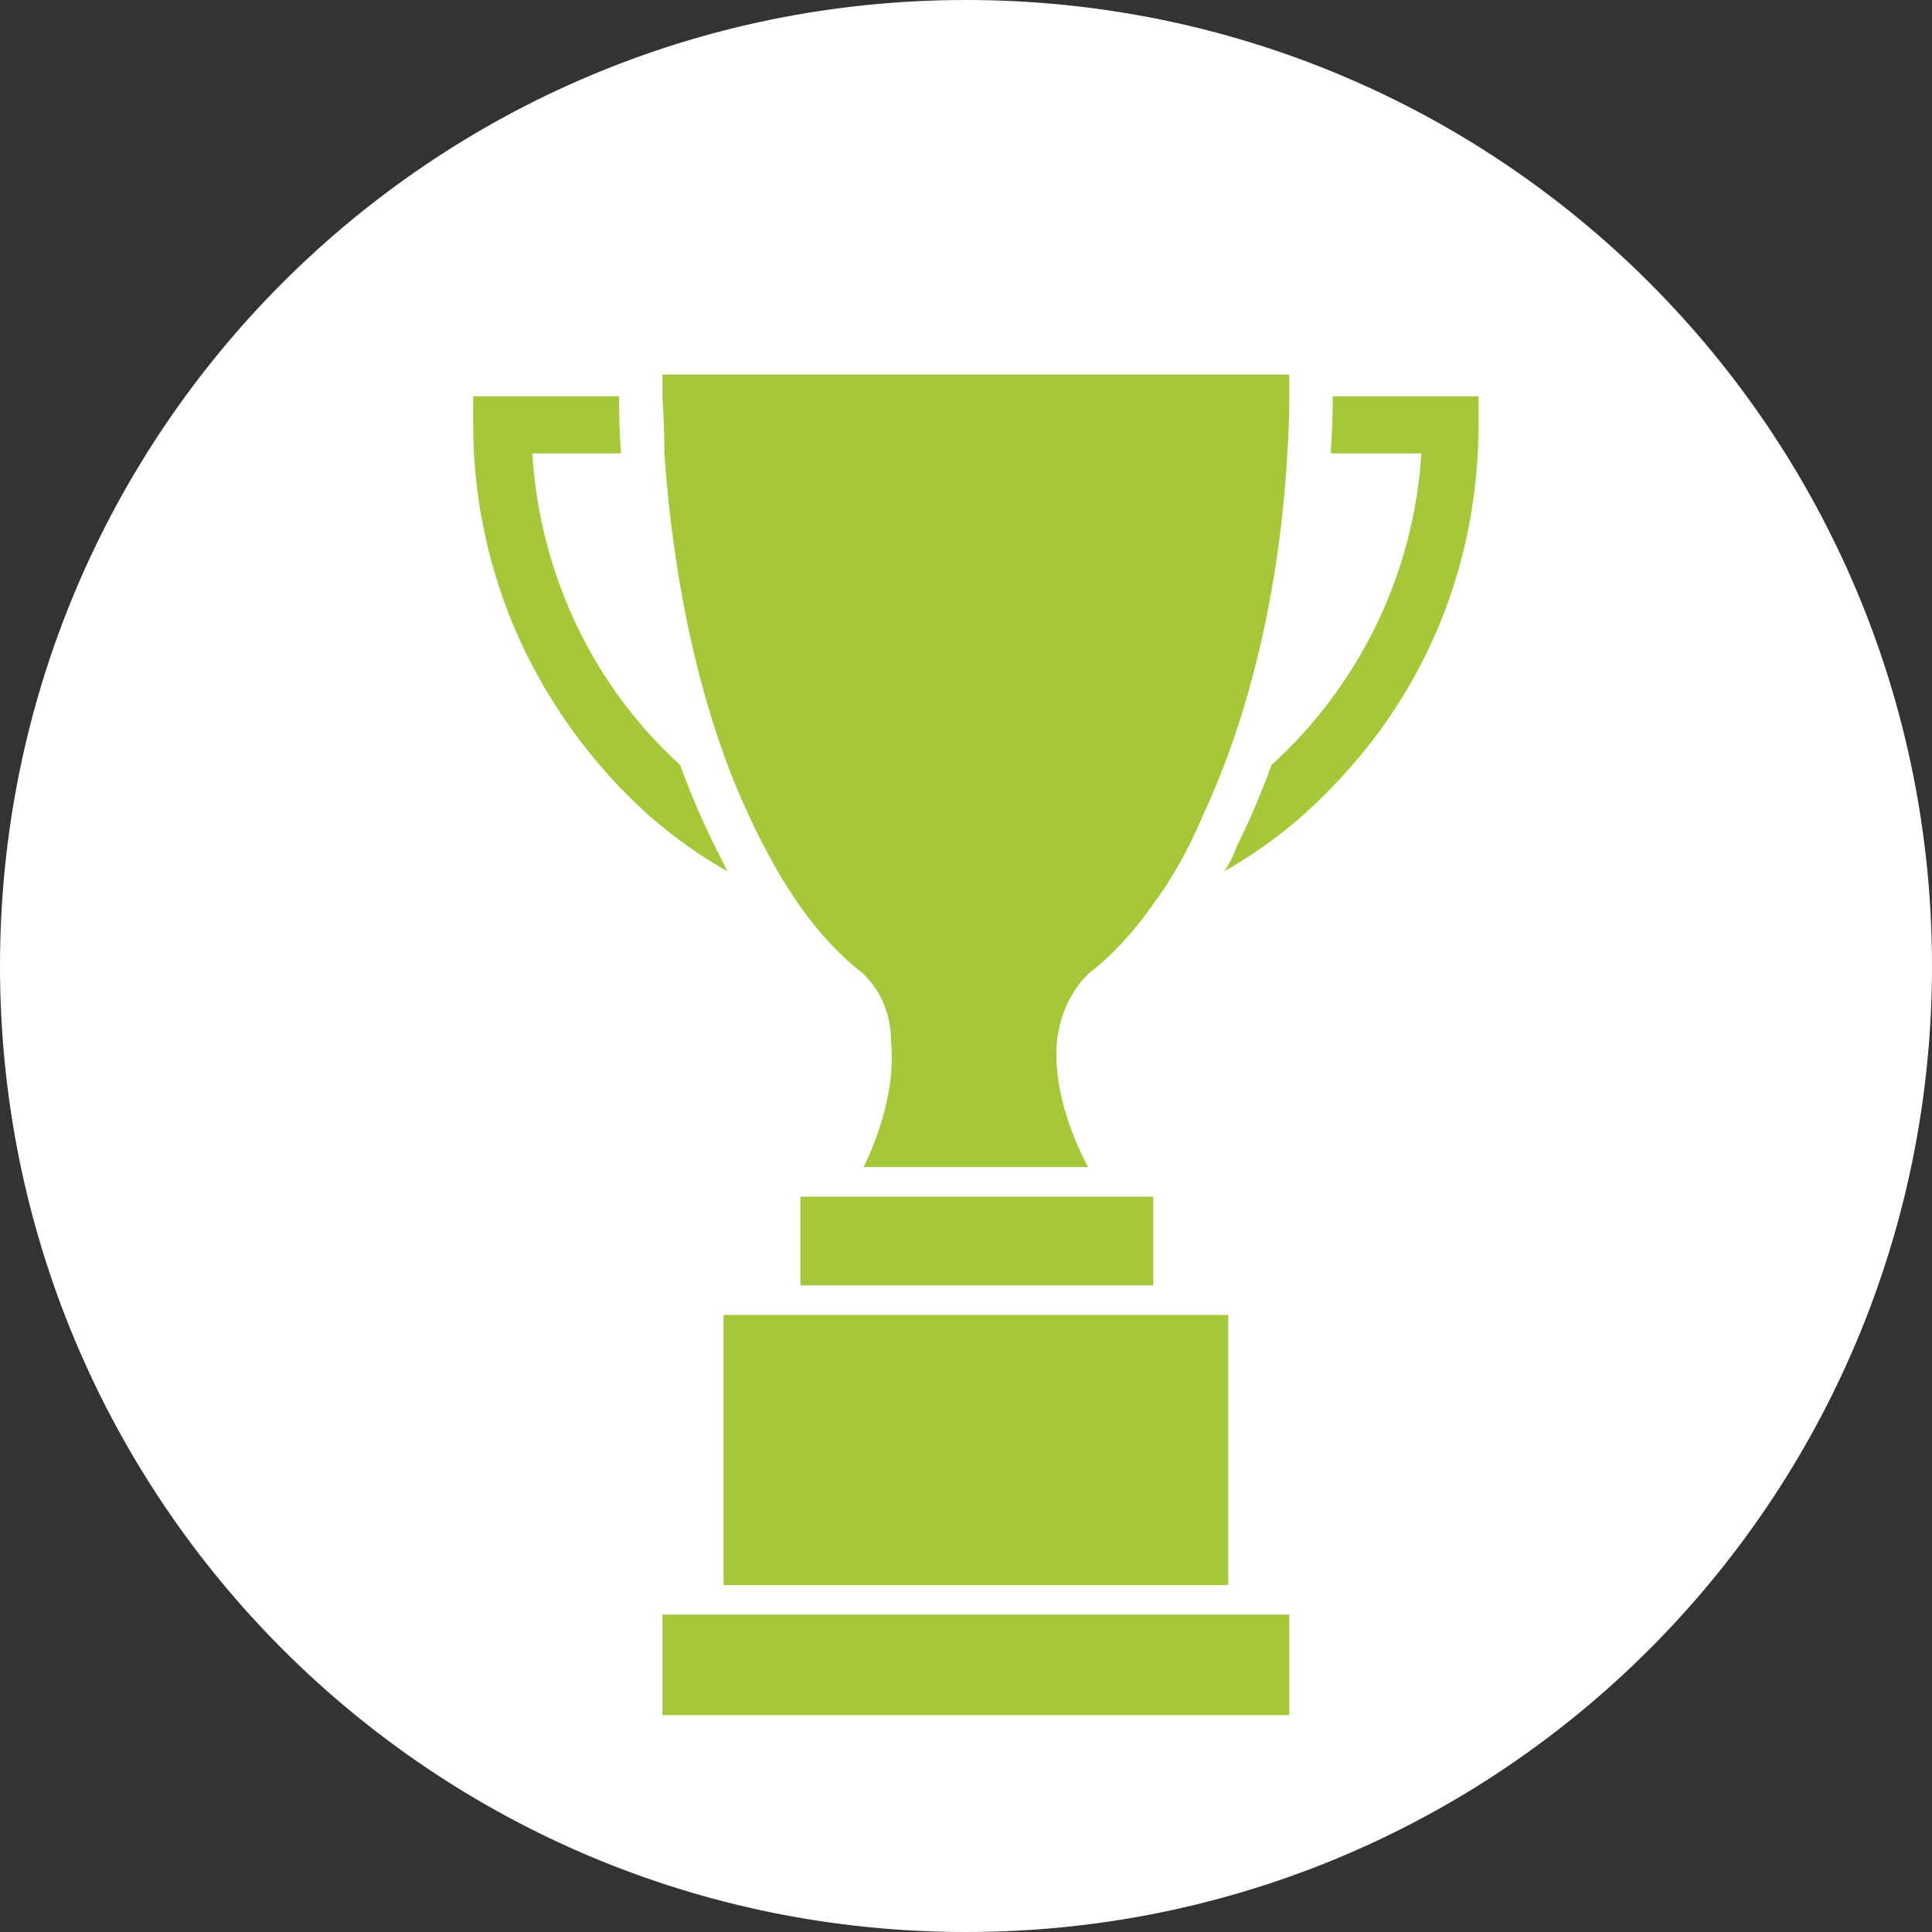
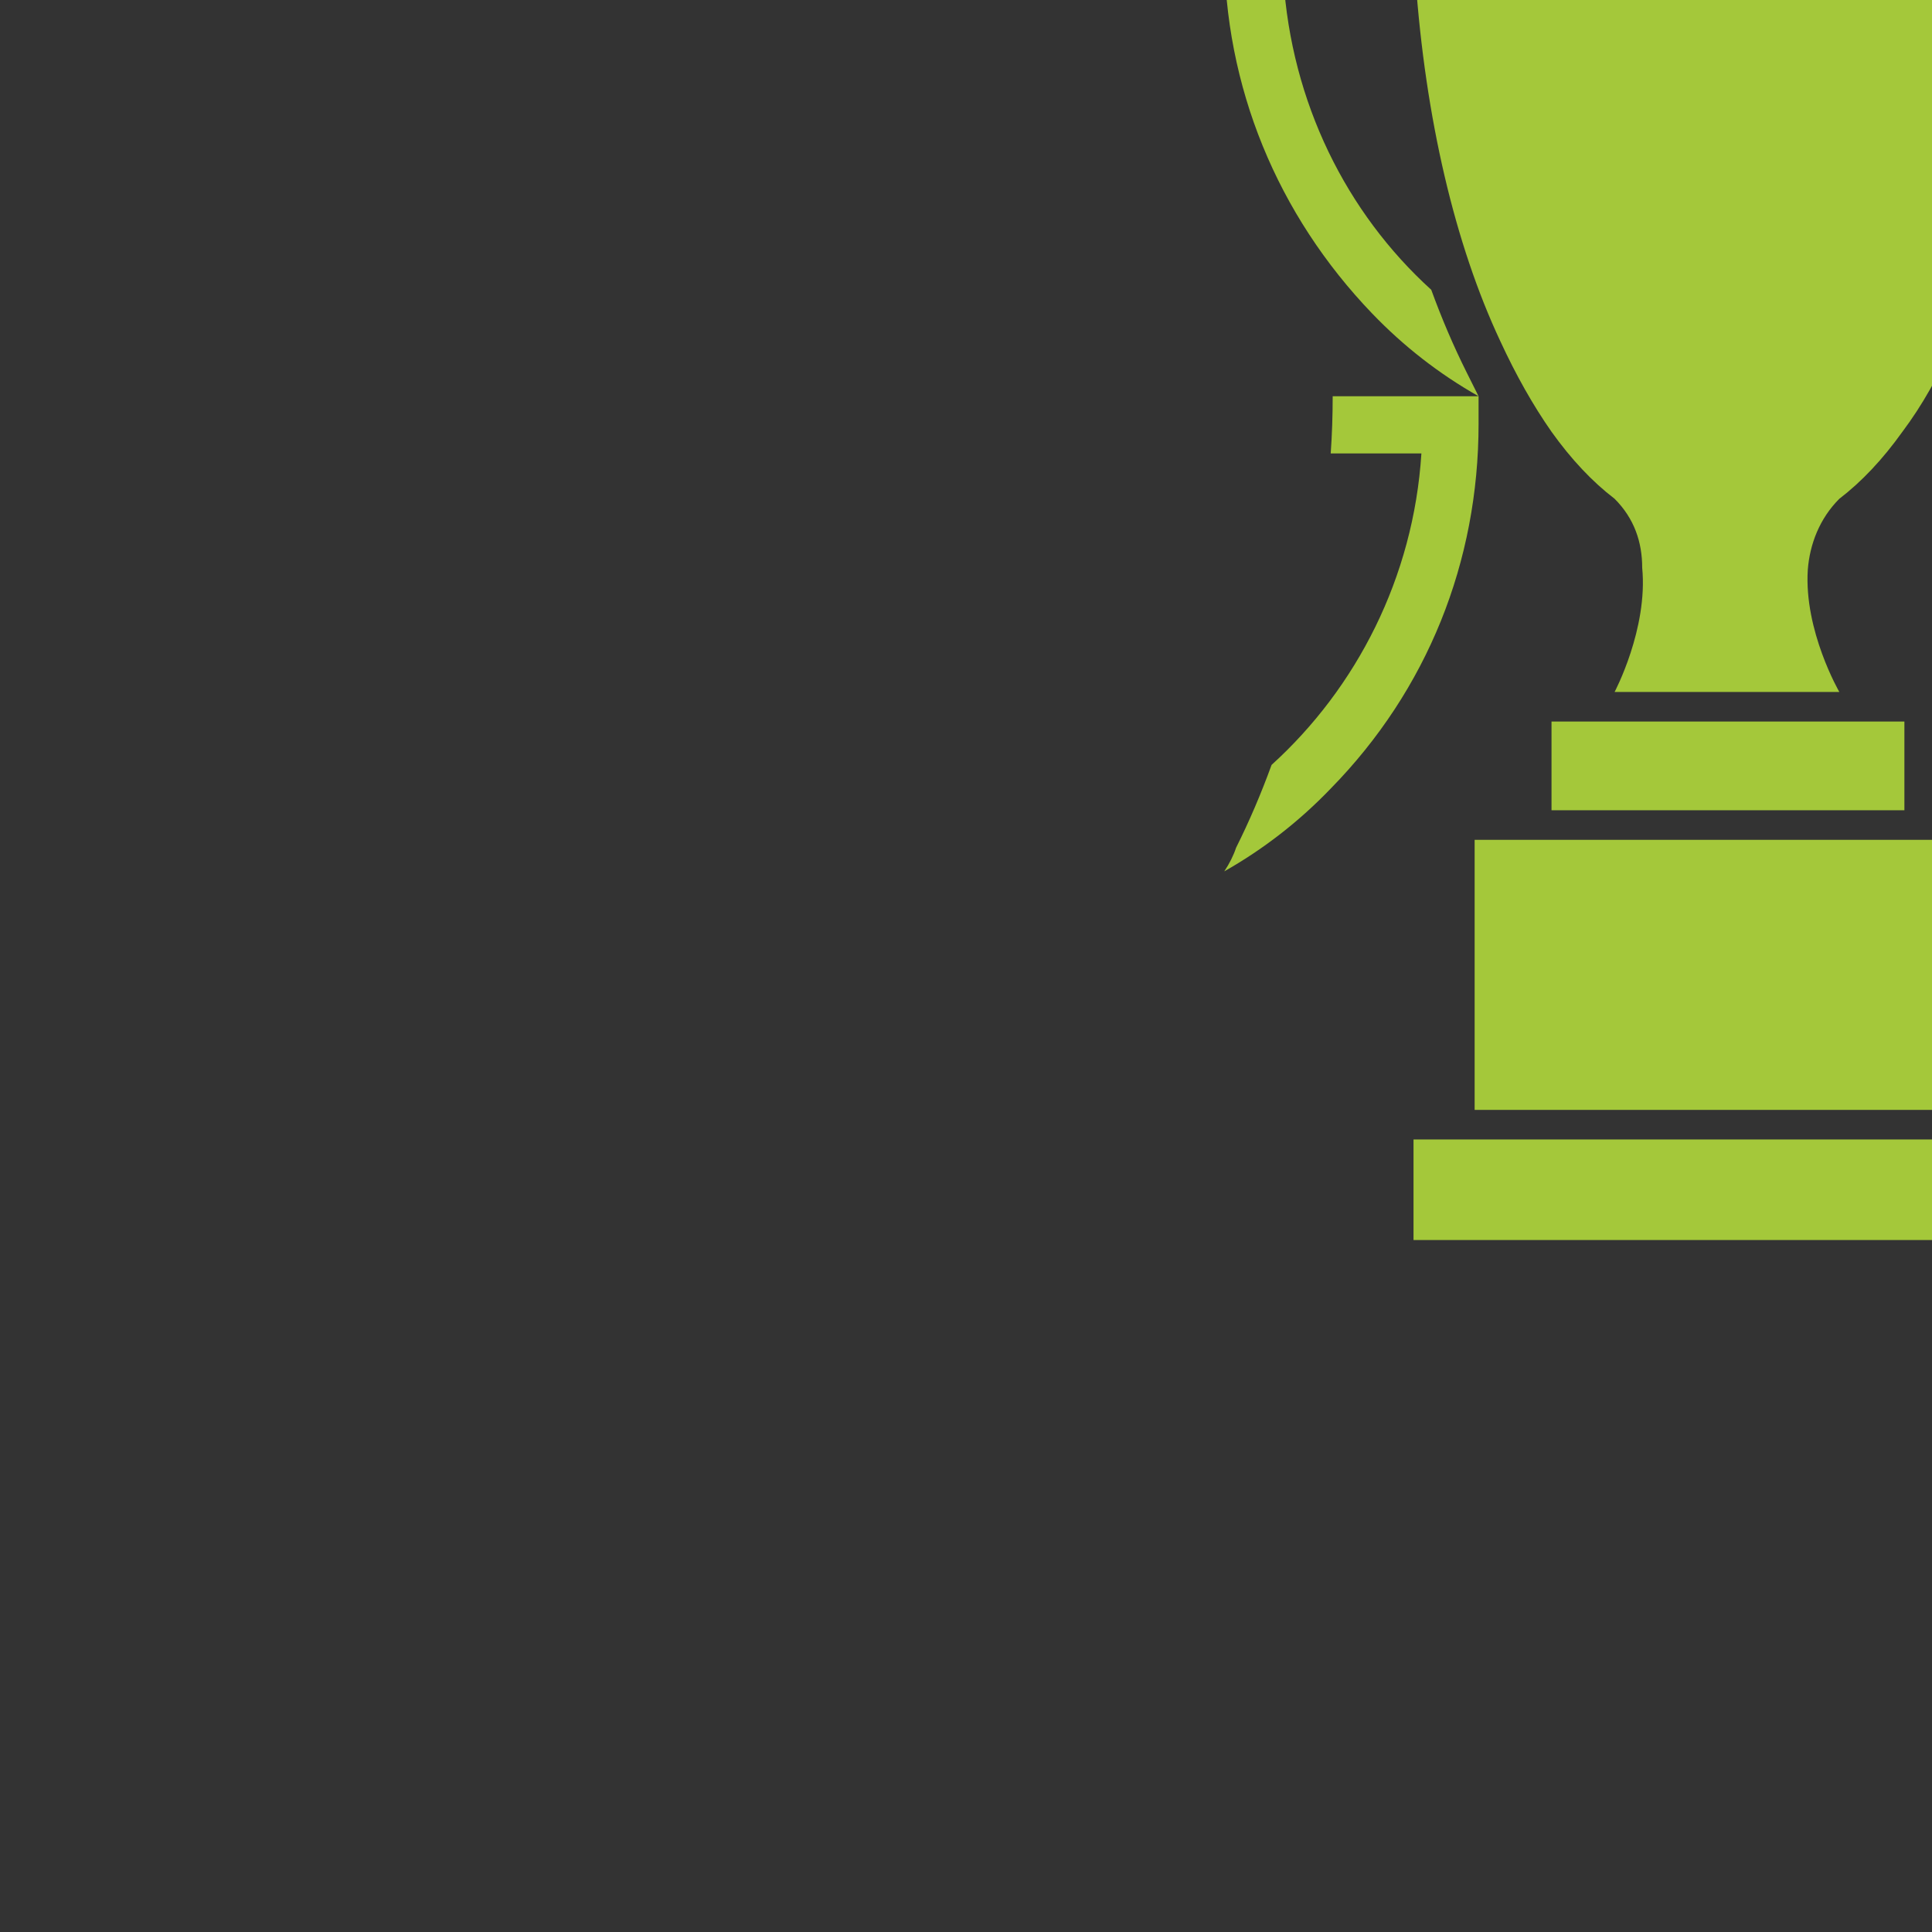
<svg xmlns="http://www.w3.org/2000/svg" version="1.2" viewBox="0 0 98 98" width="98" height="98">
  <rect x="0" y="0" width="98" height="98" fill="#333333" stroke="none" />
  <style>.a{fill:#fff}.b{fill:#a4c83a}</style>
-   <path class="a" d="m49 0c27.1 0 49 21.9 49 49 0 27.1-21.9 49-49 49-27.1 0-49-21.9-49-49 0-27.1 21.9-49 49-49z" />
-   <path class="b" d="m75 20.1v1.4c0 7-2.6 13.5-7.5 18.5q-2.4 2.5-5.4 4.2 0.4-0.6 0.6-1.2 1-2 1.8-4.2c4.3-3.9 7.2-9.5 7.6-15.8h-4.6q0.1-1.4 0.1-2.9zm-38.1 24.1q-3-1.7-5.4-4.2c-4.8-5-7.5-11.5-7.5-18.5v-1.4h7.4q0 1.5 0.1 2.9h-4.5c0.4 6.3 3.2 11.9 7.5 15.8q0.8 2.2 1.8 4.2 0.3 0.6 0.6 1.2zm-3.3-25.2q0 0 0 0h31.8q0 0.3 0 0.7 0 0.2 0 0.4 0 1.5-0.1 2.9c-0.4 7.1-2 13.5-4.3 18.4q-1.1 2.6-2.6 4.6-1.5 2.1-3.2 3.4c-1 1-1.5 2.3-1.6 3.6-0.2 3.1 1.6 6.2 1.6 6.2h-11.4c0 0 1.7-3.2 1.4-6.3 0-1.3-0.4-2.5-1.4-3.5q-1.7-1.3-3.2-3.4-1.4-2-2.6-4.6c-2.3-4.9-3.8-11.3-4.3-18.4q0-1.4-0.1-2.9 0-0.2 0-0.4 0-0.3 0-0.7zm24.9 41.7v4.5h-17.9v-4.5zm-21.8 6h25.6v13.7h-25.6zm-3.1 15.2h31.8v5.1h-31.8z" />
+   <path class="b" d="m75 20.1v1.4c0 7-2.6 13.5-7.5 18.5q-2.4 2.5-5.4 4.2 0.4-0.6 0.6-1.2 1-2 1.8-4.2c4.3-3.9 7.2-9.5 7.6-15.8h-4.6q0.1-1.4 0.1-2.9zq-3-1.7-5.4-4.2c-4.8-5-7.5-11.5-7.5-18.5v-1.4h7.4q0 1.5 0.1 2.9h-4.5c0.4 6.3 3.2 11.9 7.5 15.8q0.8 2.2 1.8 4.2 0.3 0.6 0.6 1.2zm-3.3-25.2q0 0 0 0h31.8q0 0.3 0 0.7 0 0.2 0 0.4 0 1.5-0.1 2.9c-0.4 7.1-2 13.5-4.3 18.4q-1.1 2.6-2.6 4.6-1.5 2.1-3.2 3.4c-1 1-1.5 2.3-1.6 3.6-0.2 3.1 1.6 6.2 1.6 6.2h-11.4c0 0 1.7-3.2 1.4-6.3 0-1.3-0.4-2.5-1.4-3.5q-1.7-1.3-3.2-3.4-1.4-2-2.6-4.6c-2.3-4.9-3.8-11.3-4.3-18.4q0-1.4-0.1-2.9 0-0.2 0-0.4 0-0.3 0-0.7zm24.9 41.7v4.5h-17.9v-4.5zm-21.8 6h25.6v13.7h-25.6zm-3.1 15.2h31.8v5.1h-31.8z" />
</svg>